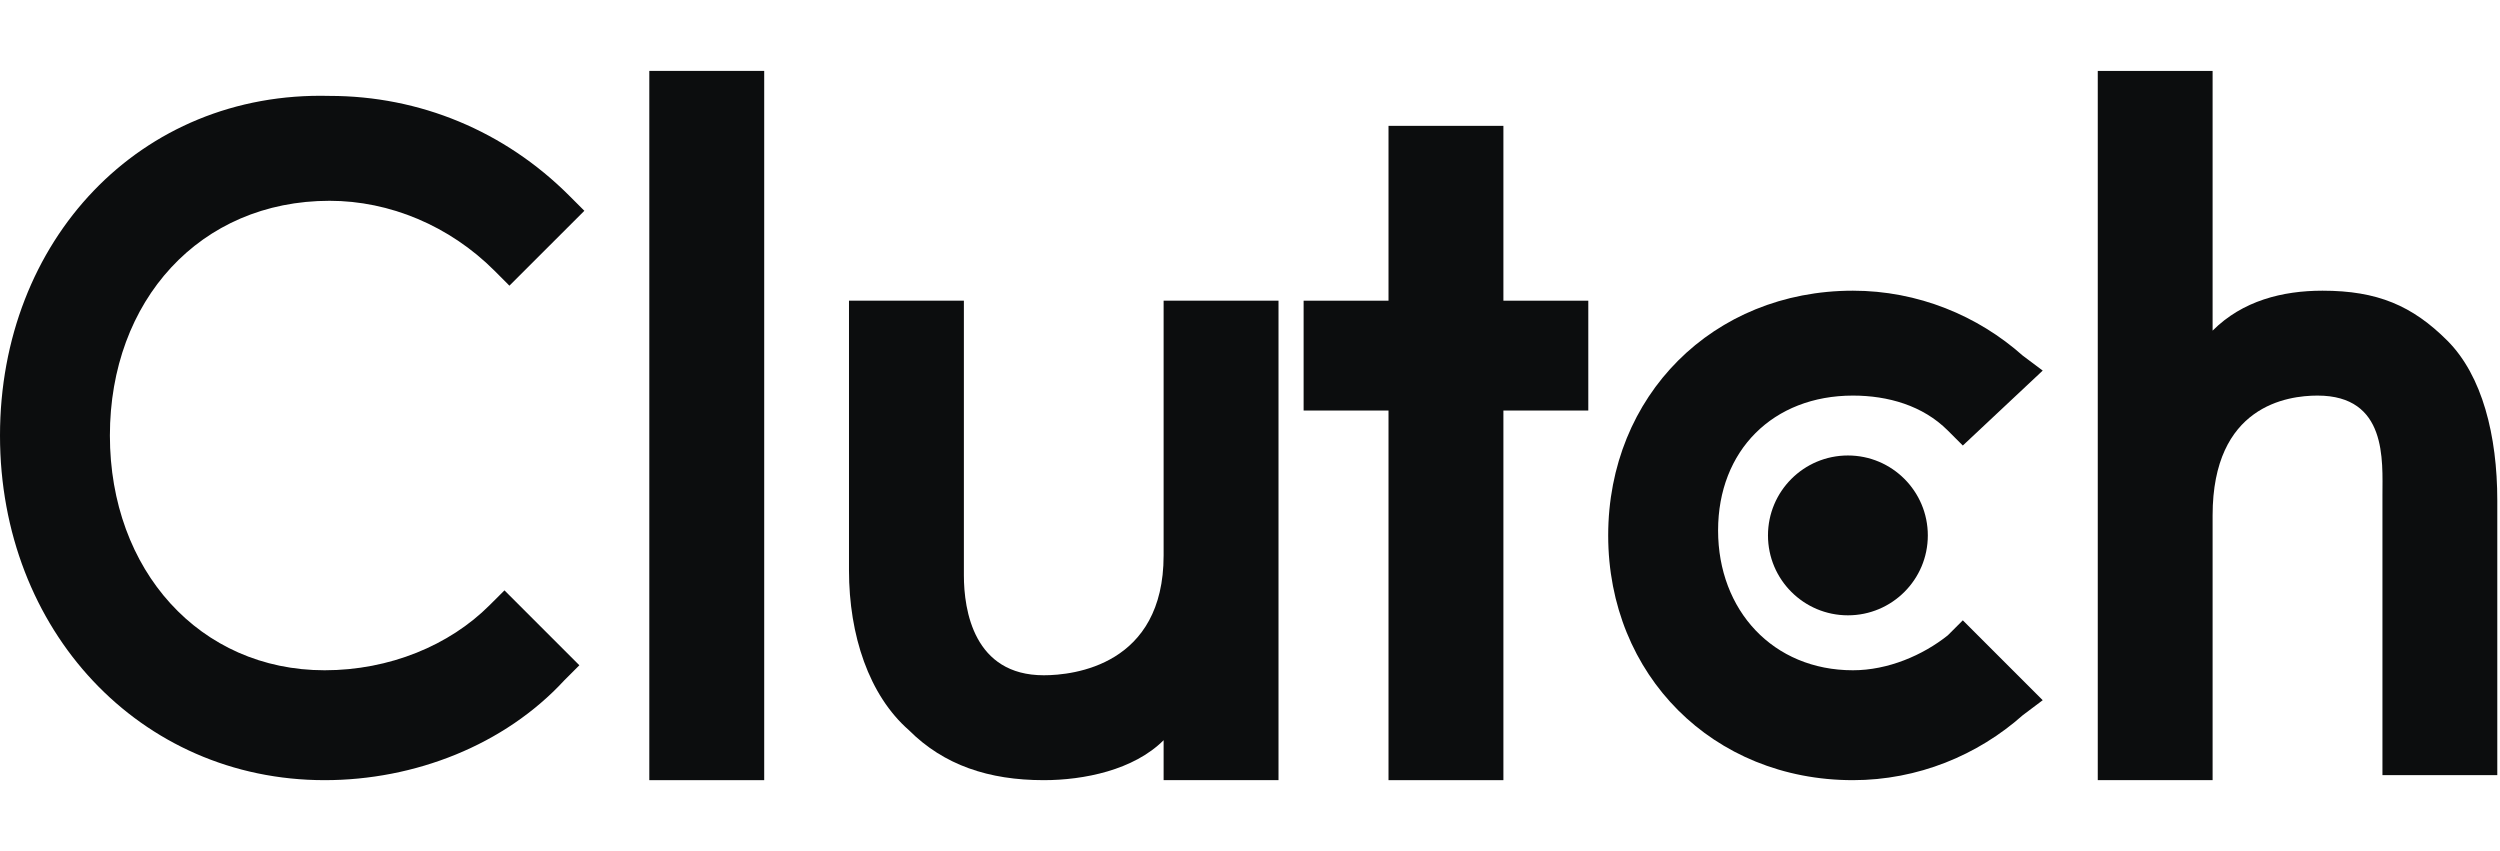
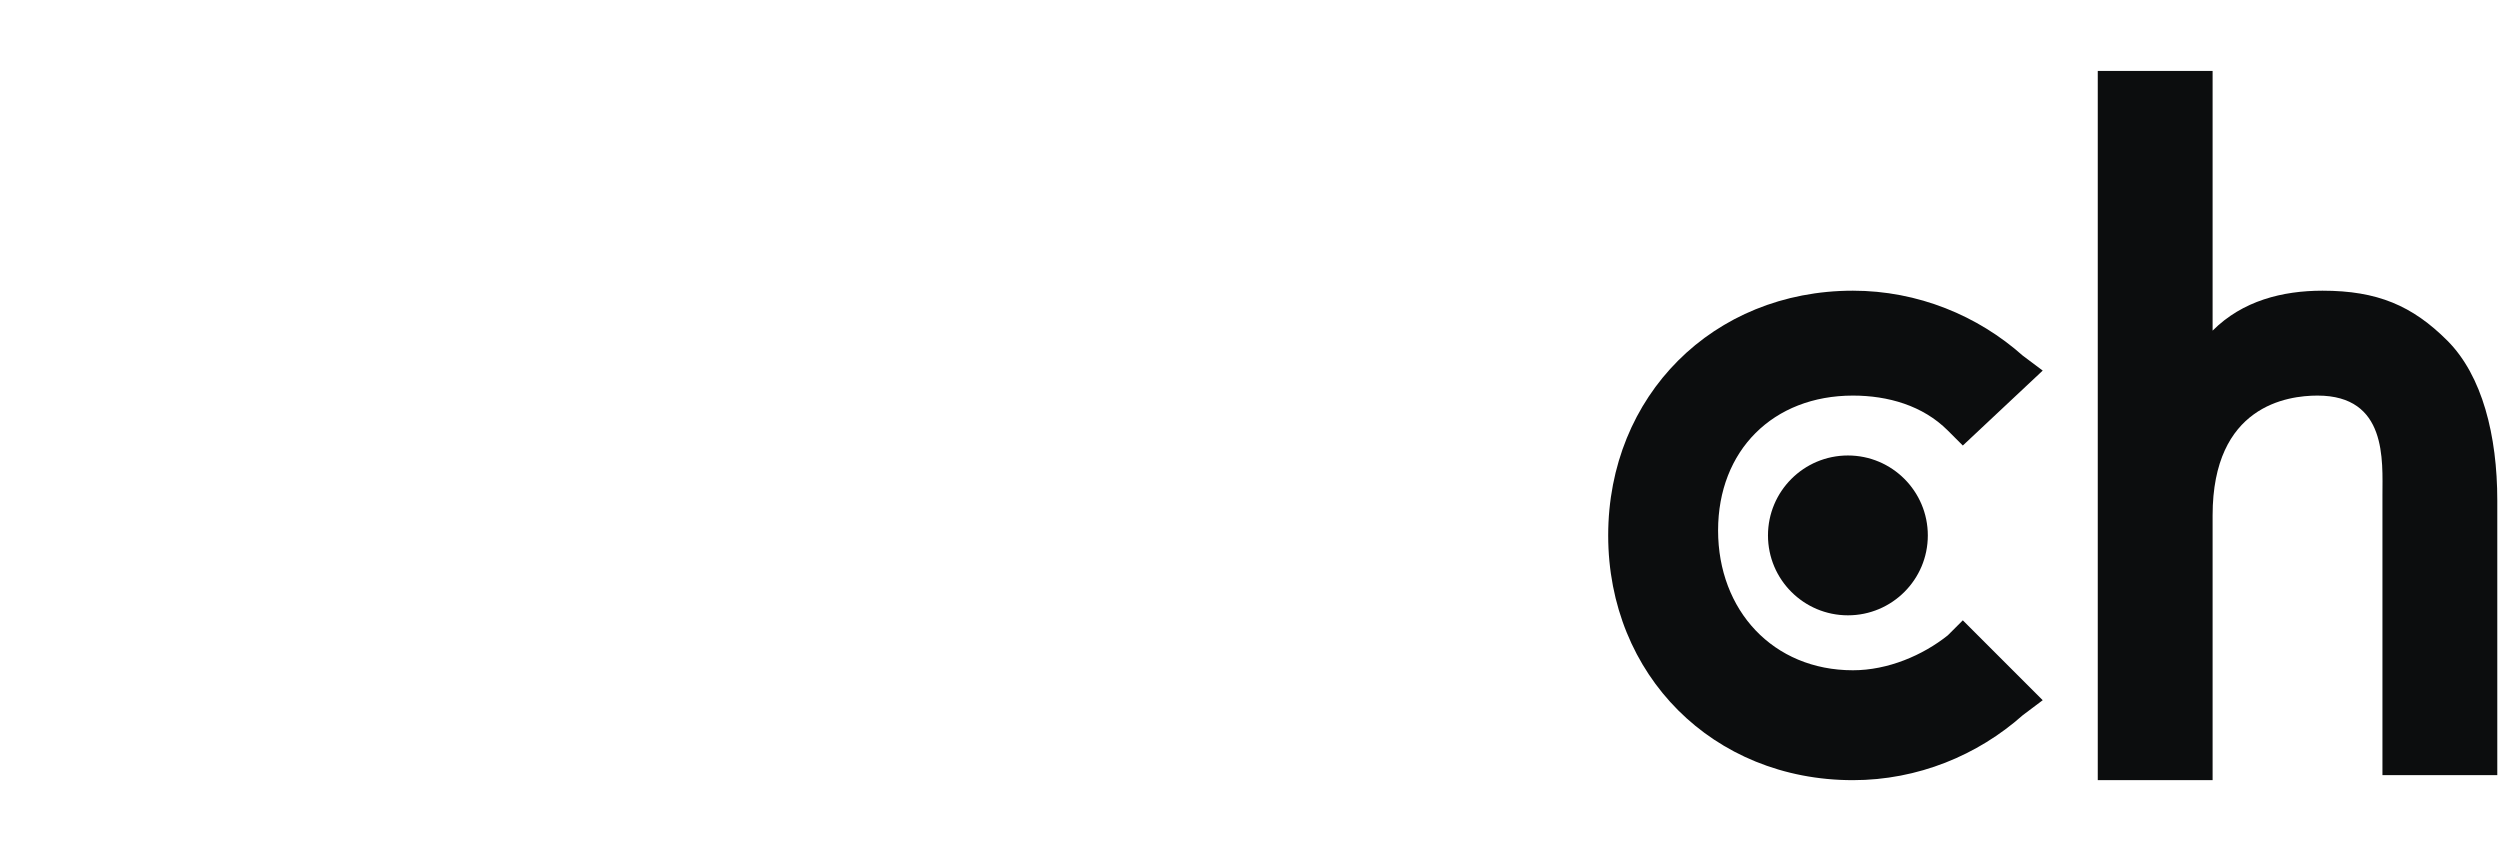
<svg xmlns="http://www.w3.org/2000/svg" width="47" height="16" viewBox="0 0 47 16" fill="none">
  <g style="mix-blend-mode:darken">
-     <path d="M12.207 1.333H14.367V14.667H12.207V1.333Z" fill="#0C0D0E" />
-     <path d="M21.876 10.442C21.876 12.507 20.186 12.695 19.623 12.695C18.308 12.695 18.121 11.474 18.121 10.817V5.653H15.961V10.723C15.961 11.944 16.337 13.071 17.088 13.728C17.745 14.385 18.59 14.667 19.623 14.667C20.374 14.667 21.313 14.479 21.876 13.916V14.667H24.036V5.653H21.876V10.442Z" fill="#0C0D0E" />
-     <path d="M28.264 2.366H26.104V5.653H24.508V7.718H26.104V14.667H28.264V7.718H29.86V5.653H28.264V2.366Z" fill="#0C0D0E" />
    <path d="M36.619 11.944C36.15 12.319 35.493 12.601 34.835 12.601C33.333 12.601 32.3 11.474 32.3 9.972C32.3 8.47 33.333 7.437 34.835 7.437C35.493 7.437 36.15 7.624 36.619 8.094L36.901 8.376L38.403 6.967L38.028 6.686C37.183 5.934 36.056 5.465 34.835 5.465C32.206 5.465 30.234 7.437 30.234 10.066C30.234 12.695 32.206 14.667 34.835 14.667C36.056 14.667 37.183 14.197 38.028 13.446L38.403 13.164L36.901 11.662L36.619 11.944Z" fill="#0C0D0E" />
    <path d="M46.01 6.404C45.353 5.747 44.696 5.465 43.663 5.465C42.912 5.465 42.16 5.653 41.597 6.216V1.333H39.438V14.667H41.597V9.69C41.597 7.625 43.006 7.437 43.569 7.437C44.883 7.437 44.79 8.657 44.79 9.315V14.573H46.949V9.409C46.949 8.188 46.667 7.061 46.01 6.404Z" fill="#0C0D0E" />
    <path d="M34.741 11.568C35.57 11.568 36.243 10.896 36.243 10.066C36.243 9.236 35.57 8.563 34.741 8.563C33.911 8.563 33.238 9.236 33.238 10.066C33.238 10.896 33.911 11.568 34.741 11.568Z" fill="#0C0D0E" />
-     <path d="M9.202 11.38C8.451 12.132 7.324 12.601 6.103 12.601C3.756 12.601 2.066 10.723 2.066 8.188C2.066 5.653 3.756 3.775 6.197 3.775C7.324 3.775 8.451 4.244 9.296 5.089L9.577 5.371L10.986 3.963L10.704 3.681C9.484 2.46 7.887 1.803 6.197 1.803C2.629 1.709 0 4.526 0 8.188C0 11.85 2.629 14.667 6.103 14.667C7.793 14.667 9.484 14.01 10.61 12.789L10.892 12.507L9.484 11.099L9.202 11.38Z" fill="#0C0D0E" />
  </g>
</svg>